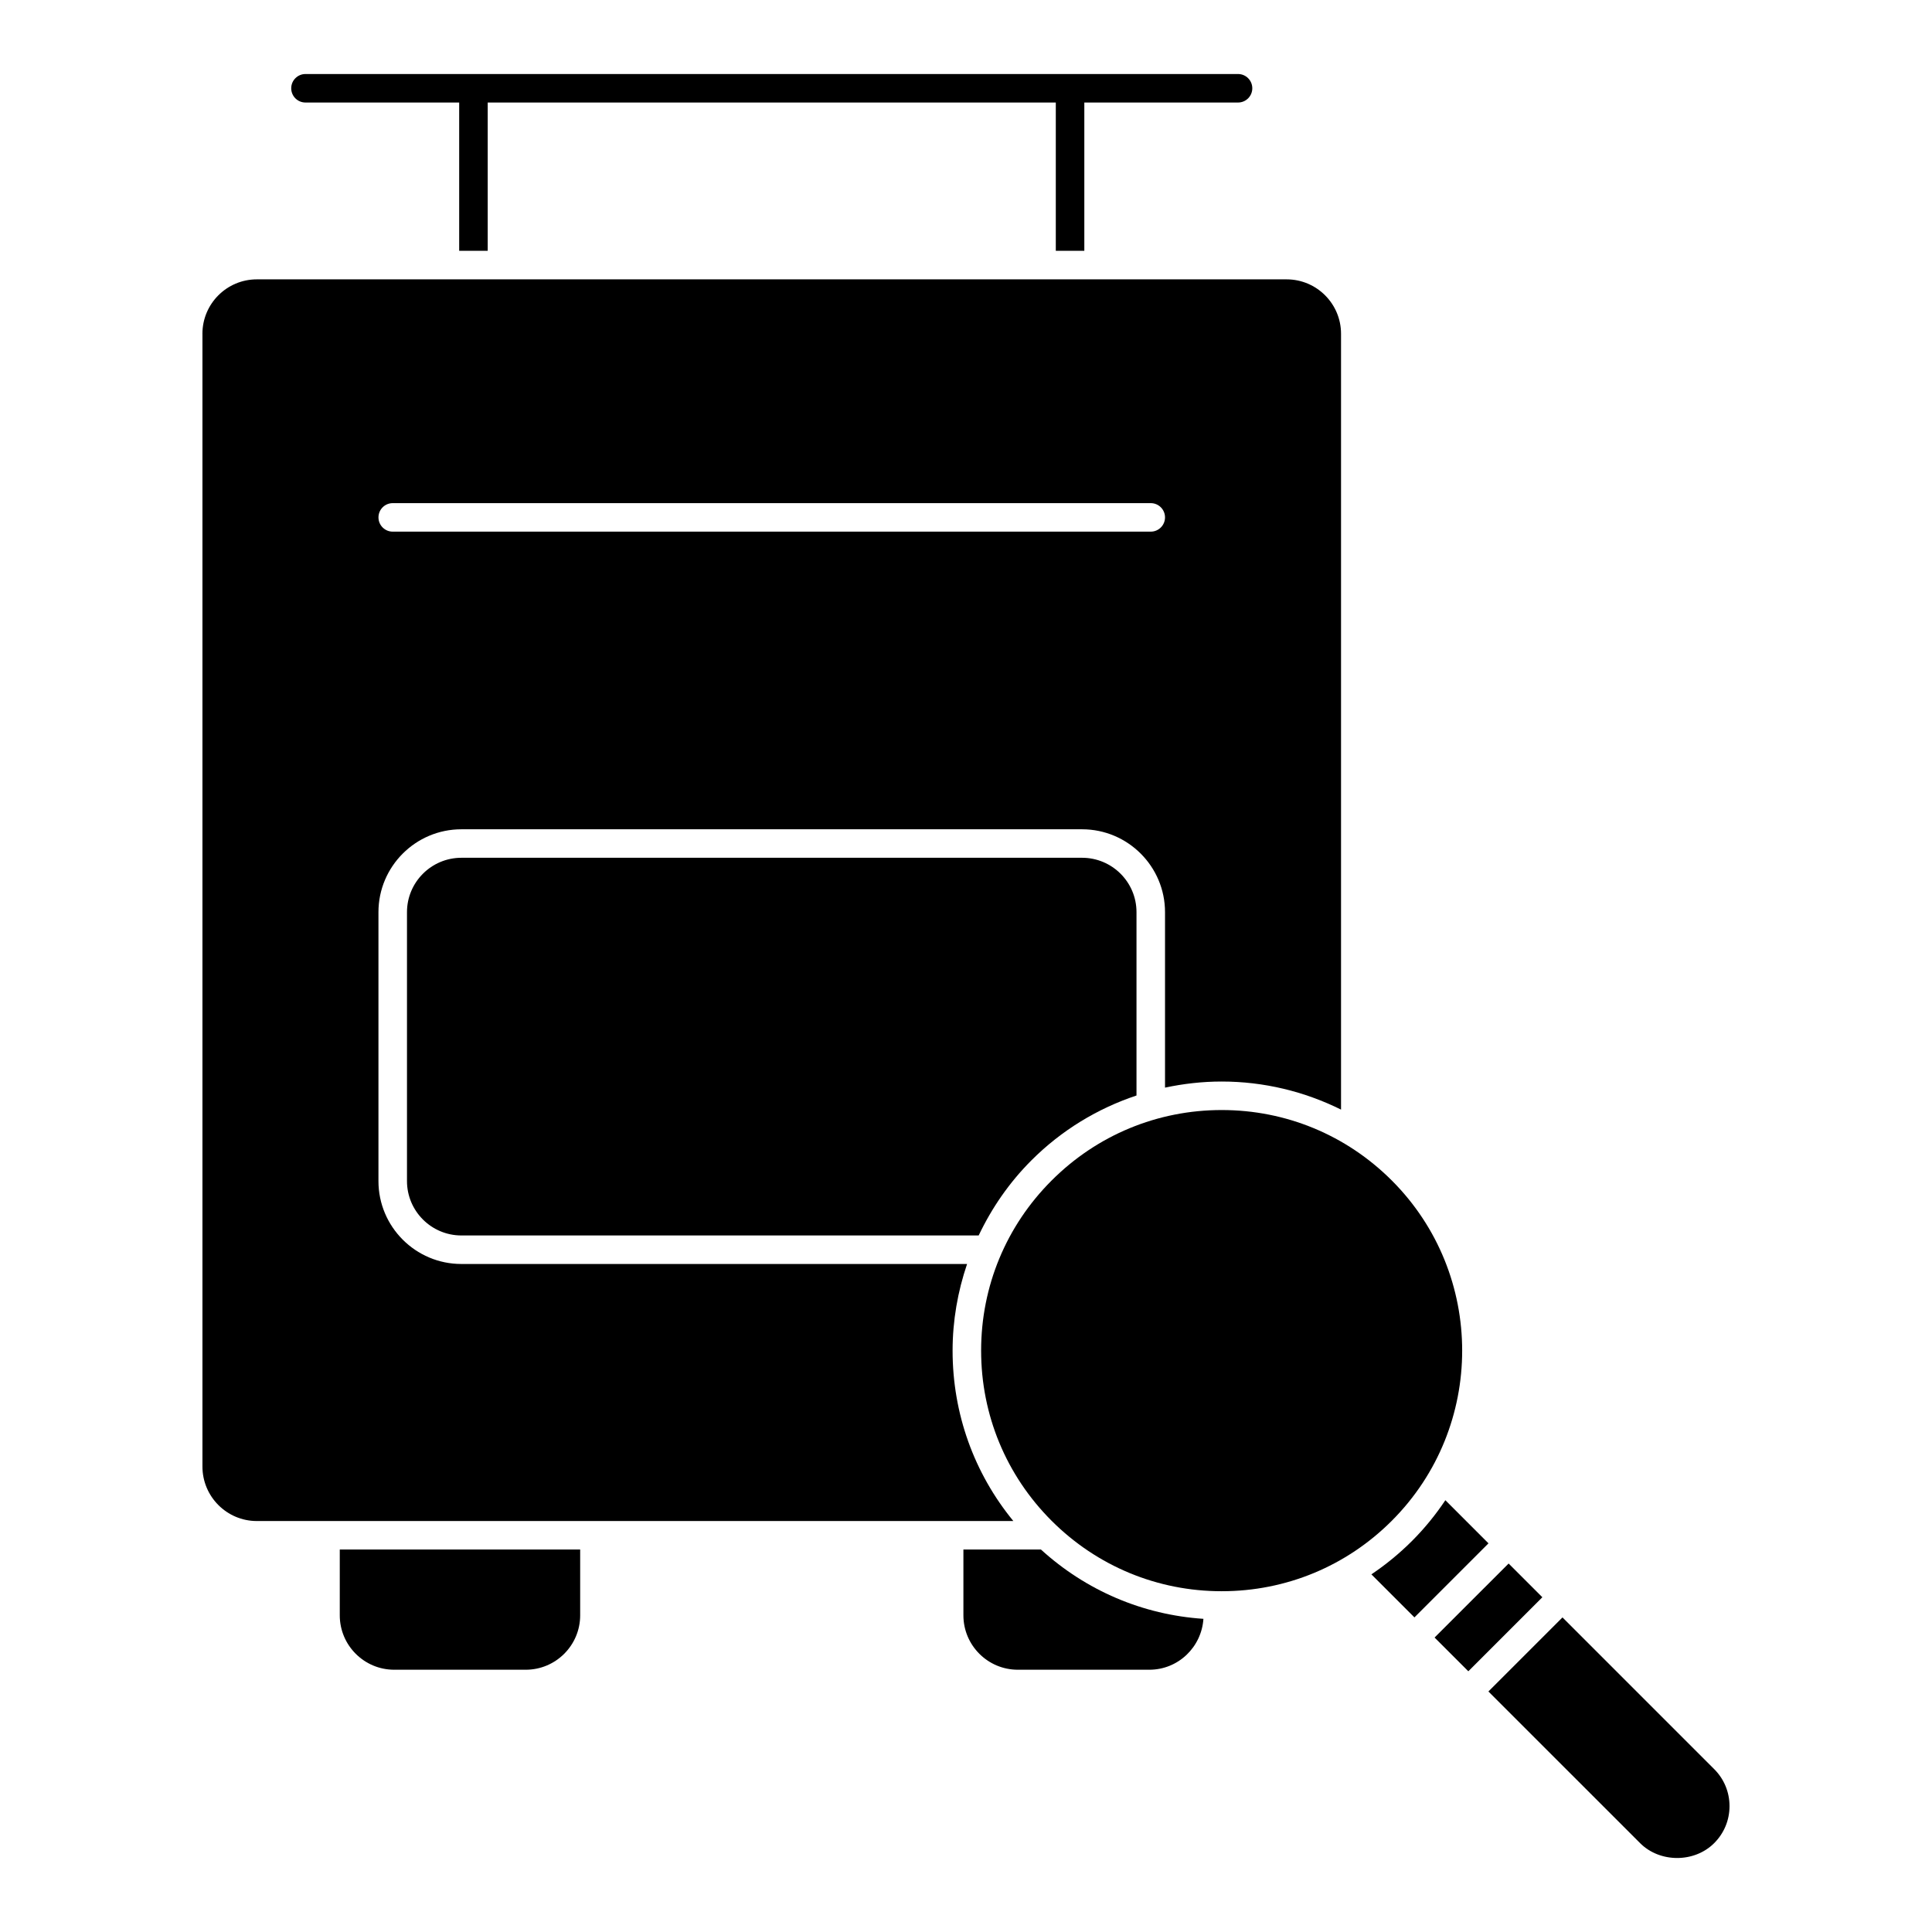
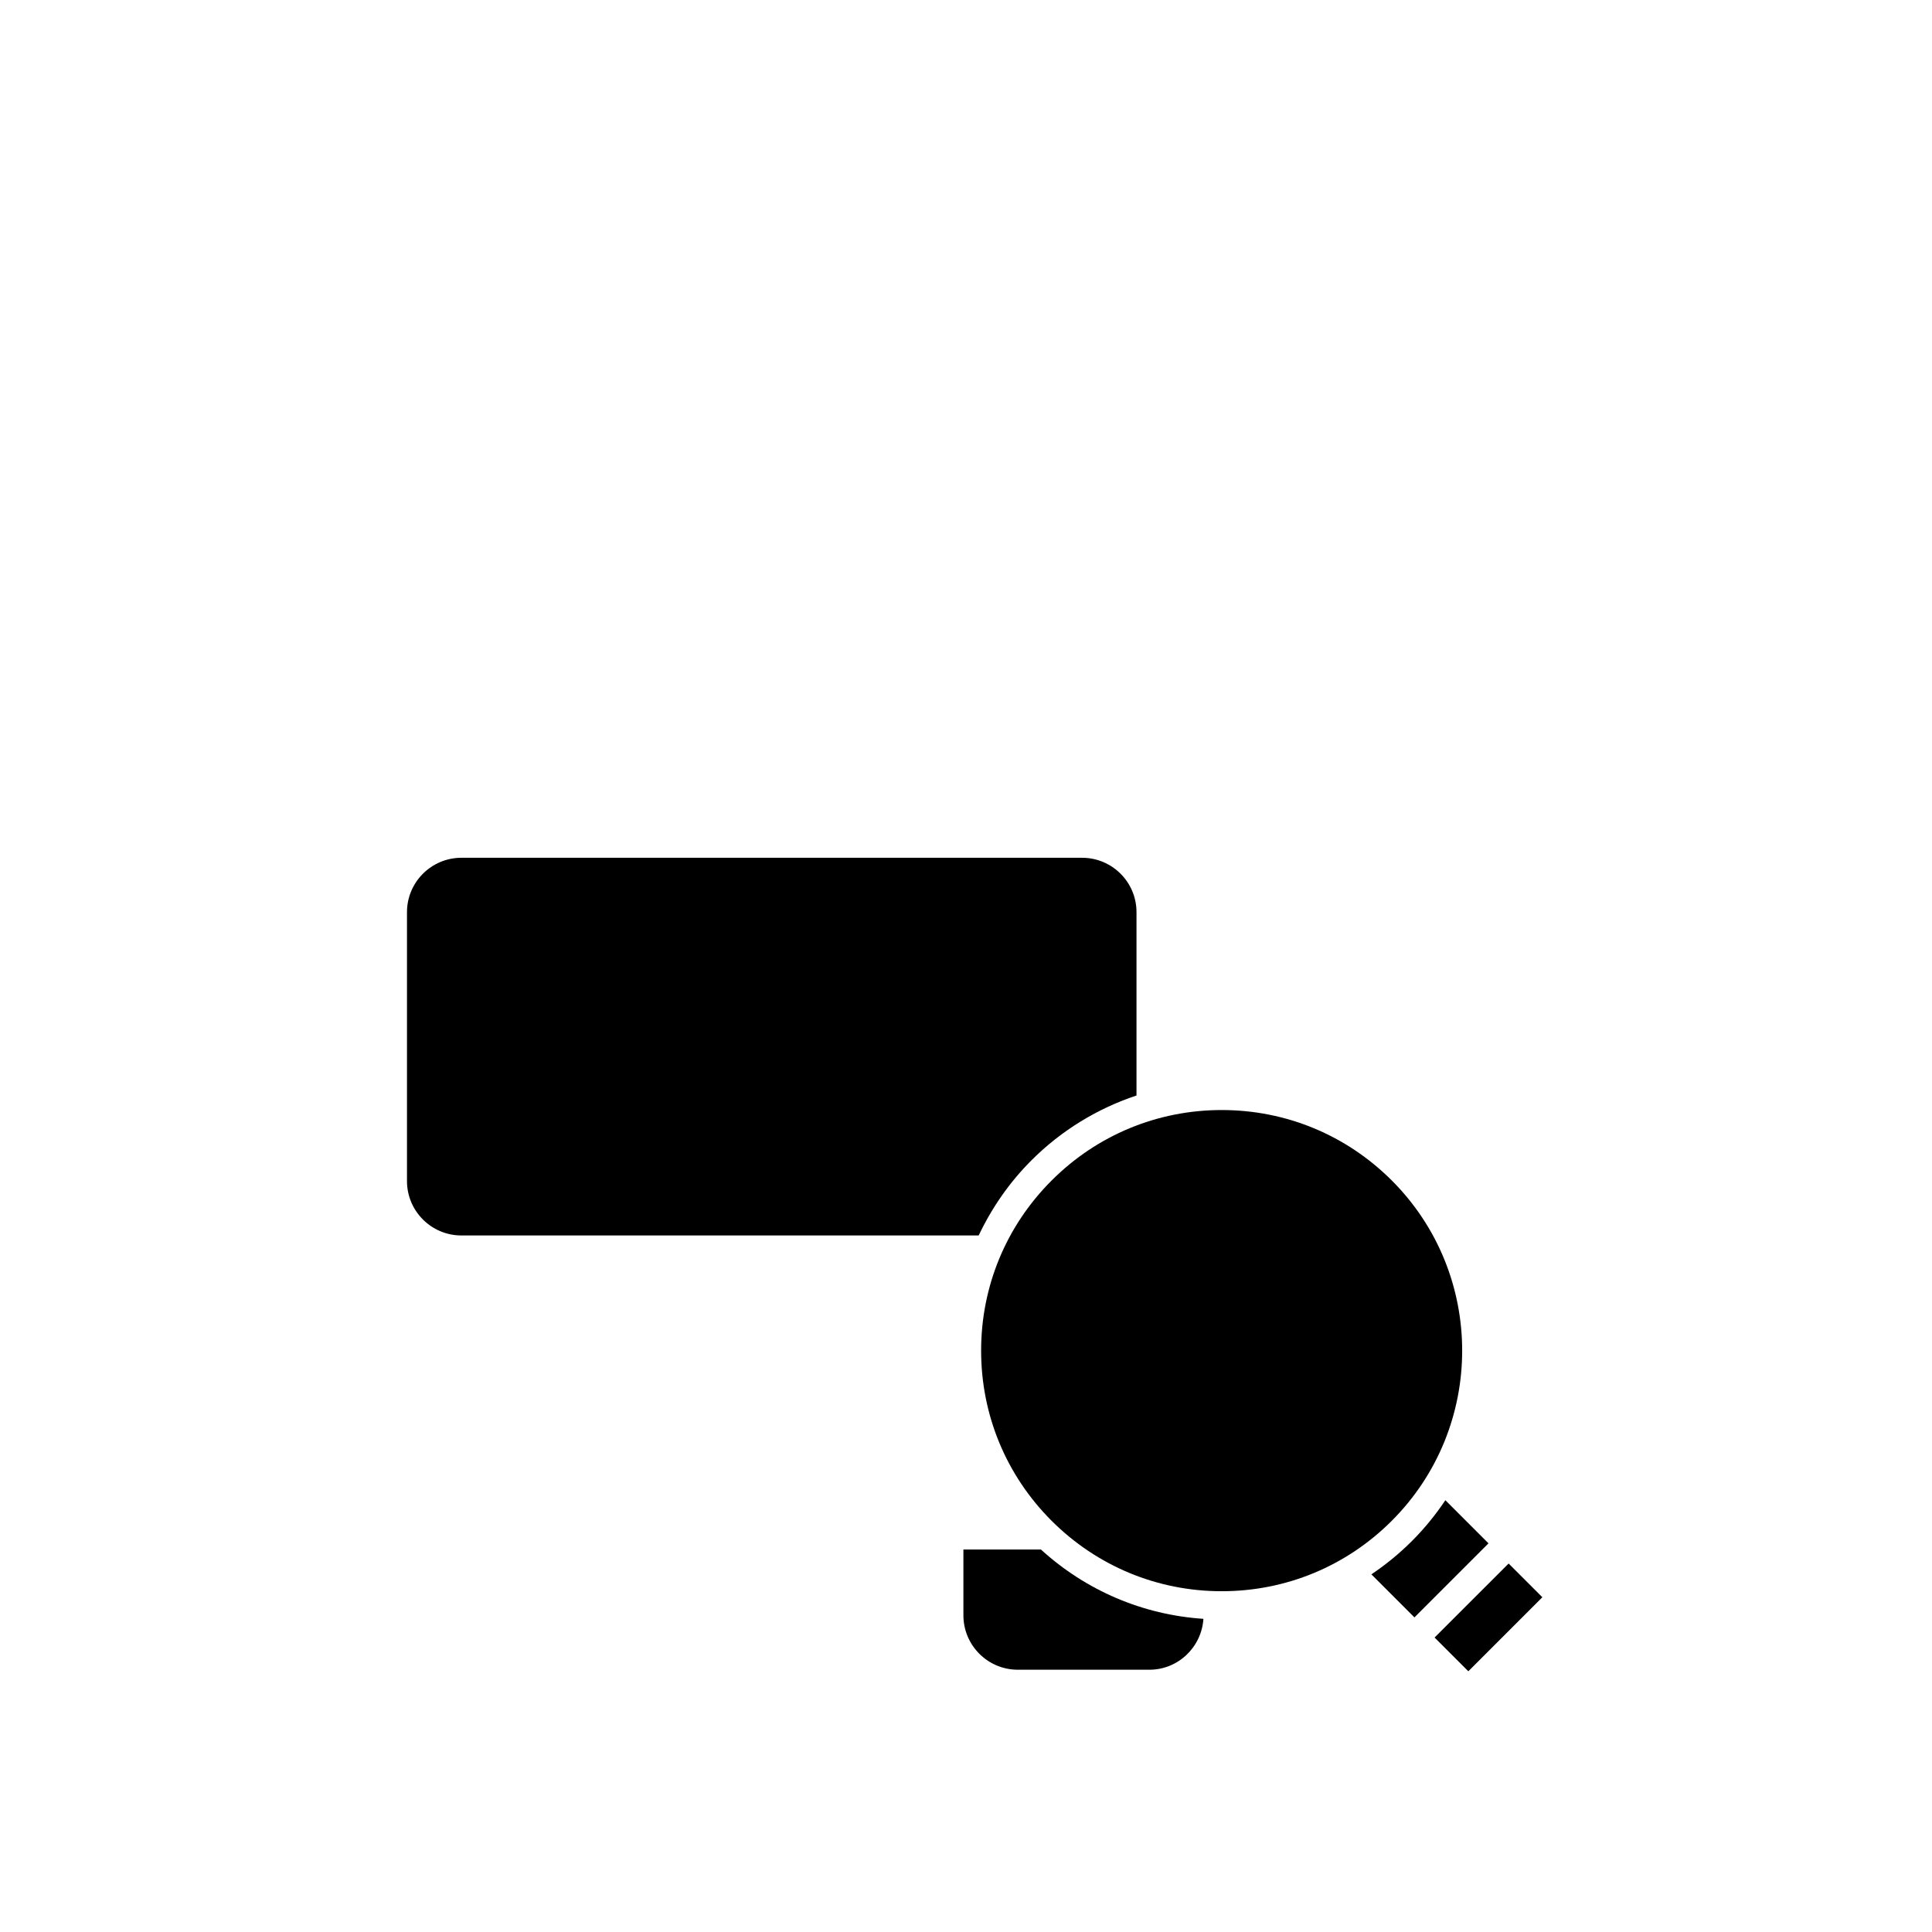
<svg xmlns="http://www.w3.org/2000/svg" fill="#000000" width="800px" height="800px" version="1.1" viewBox="144 144 512 512">
  <g>
    <path d="m430.77 371.32h-164.5c-7.949 0-14.414 6.465-14.414 14.41v71.27c0 7.945 6.465 14.41 14.414 14.41h137.09c3.461-7.281 8.102-14.027 13.969-19.895 7.957-7.961 17.488-13.742 27.855-17.195v-48.594c0.008-7.941-6.461-14.406-14.418-14.406z" />
    <path d="m467.77 565.69c17.027 0 33.039-6.629 45.074-18.672 24.863-24.867 24.863-65.32 0-90.176-12.047-12.043-28.047-18.672-45.074-18.672-17.035 0-33.051 6.637-45.09 18.688-12.043 12.043-18.672 28.043-18.672 45.07 0 17.027 6.629 33.043 18.672 45.086 12.047 12.039 28.059 18.676 45.09 18.676z" />
-     <path d="m297.75 554.64h-63.707v17.441c0 7.949 6.465 14.414 14.414 14.414h34.879c7.945 0 14.414-6.465 14.414-14.414z" />
-     <path d="m602.34 622.64c0-3.703-1.441-7.188-4.066-9.809l-40.199-40.199-19.629 19.625 40.203 40.199c5.238 5.238 14.367 5.246 19.617 0 2.633-2.625 4.074-6.109 4.074-9.816z" />
    <path d="m419.86 554.64h-20.547v17.441c0 7.949 6.465 14.414 14.414 14.414h34.867c7.633 0 13.828-5.977 14.324-13.488-16.086-1.07-31.109-7.481-43.059-18.367z" />
-     <path d="m197.65 232.45v300.21c0 7.957 6.465 14.43 14.41 14.43h200.49c-10.43-12.707-16.102-28.496-16.102-45.156 0-7.941 1.359-15.652 3.84-22.965h-134.02c-12.117 0-21.973-9.855-21.973-21.965v-71.27c0-12.113 9.855-21.965 21.973-21.965h164.5c12.117 0 21.977 9.855 21.977 21.965v46.5c4.887-1.043 9.91-1.617 15.02-1.617 11.164 0 21.91 2.621 31.625 7.441v-205.61c0-7.949-6.465-14.414-14.414-14.414h-272.92c-7.945 0-14.41 6.469-14.41 14.414zm50.426 44.887h200.89c2.086 0 3.777 1.691 3.777 3.777s-1.691 3.777-3.777 3.777h-200.89c-2.086 0-3.777-1.691-3.777-3.777s1.691-3.777 3.777-3.777z" />
-     <path d="m224.95 171.17h40.738v39.301h7.559v-39.301h150.55v39.301h7.559v-39.301h40.738c2.086 0 3.777-1.691 3.777-3.777 0-2.086-1.691-3.777-3.777-3.777h-247.14c-2.086 0-3.777 1.691-3.777 3.777-0.004 2.086 1.691 3.777 3.773 3.777z" />
    <path d="m507.43 561.22 11.406 11.406 19.625-19.625-11.426-11.43c-2.543 3.809-5.477 7.43-8.836 10.793-3.332 3.328-6.941 6.285-10.77 8.855z" />
    <path d="m552.74 567.29-8.941-8.938-19.625 19.617 1.285 1.277 7.664 7.66z" />
  </g>
</svg>